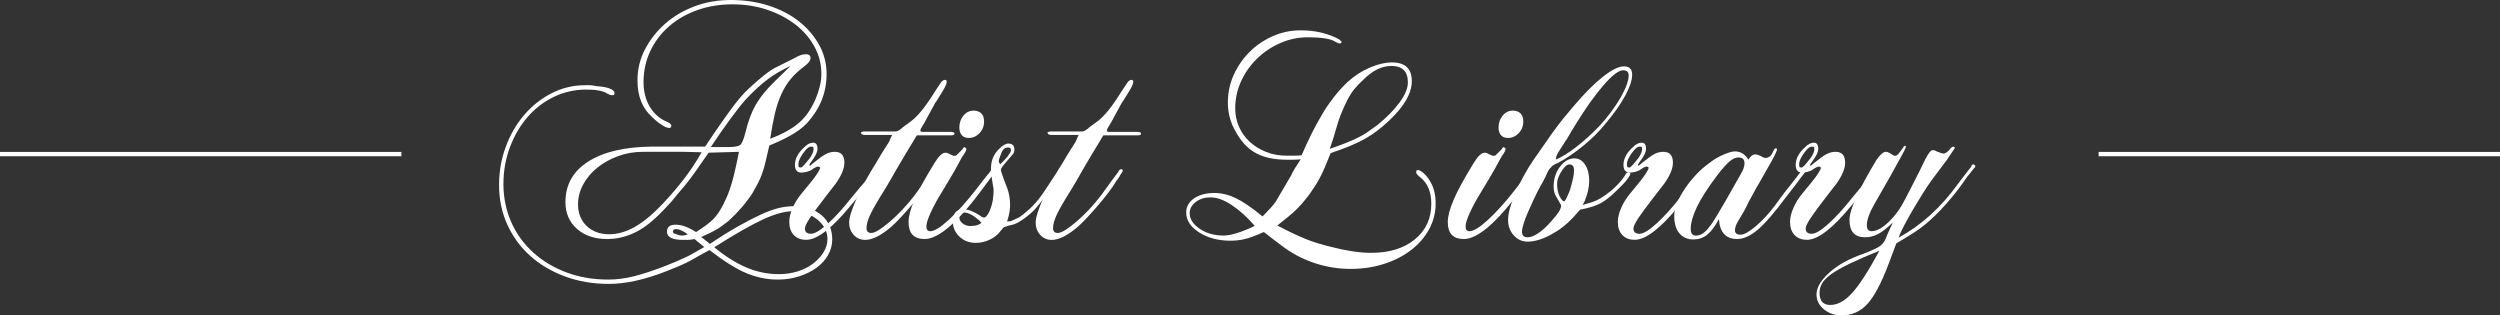
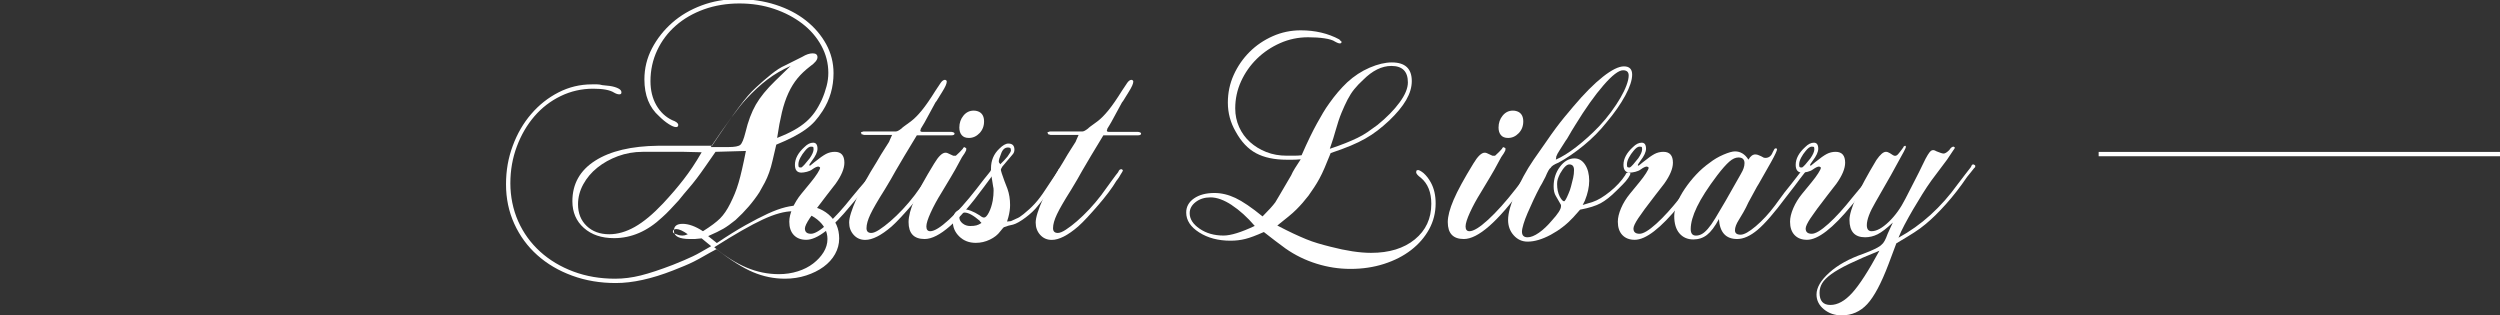
<svg xmlns="http://www.w3.org/2000/svg" id="b" width="576.31" height="72.7" viewBox="0 0 576.31 72.7">
  <rect x="0" y="0" width="576.31" height="72.7" fill="#333333" stroke="none" />
  <defs>
    <style>.d{fill:none;stroke:#fff;stroke-miterlimit:10;}.e{fill:#fff;stroke-width:0px;}</style>
  </defs>
  <g id="c">
-     <path class="e" d="M160.15,55.1c-.67.13-1.2.2-1.6.2h-1.1c-2.47,0-3.7-.63-3.7-1.9,0-1.07.67-1.6,2-1.6,1.4,0,2.97.57,4.7,1.7,1.8-1.13,3.12-2.12,3.95-2.95.83-.83,1.62-1.98,2.35-3.45.4-.8.75-1.57,1.05-2.3.3-.73.58-1.55.85-2.45.27-.9.53-1.93.8-3.1.27-1.16.57-2.58.9-4.25l-7,.2c-.93,1.33-1.73,2.48-2.4,3.45-.67.97-1.32,1.87-1.95,2.7-.63.83-1.28,1.63-1.95,2.4-.67.77-1.4,1.65-2.2,2.65-.67.73-1.32,1.43-1.95,2.1-.63.67-1.25,1.27-1.85,1.8-3.4,3.2-7.1,4.8-11.1,4.8-2.87,0-5.18-.78-6.95-2.35-1.77-1.57-2.65-3.62-2.65-6.15,0-4,1.75-7.12,5.25-9.35,3.5-2.23,8.35-3.38,14.55-3.45h12.4c1.33-2,2.5-3.71,3.5-5.15,1-1.43,1.88-2.67,2.65-3.7.77-1.03,1.47-1.92,2.1-2.65.63-.73,1.28-1.4,1.95-2,1.07-1,2.2-1.98,3.4-2.95,1.2-.97,2.27-1.65,3.2-2.05l4-2c.87-.53,1.67-.8,2.4-.8s1.1.3,1.1.9-.57,1.3-1.7,2.1c-1.13.87-2.1,1.78-2.9,2.75-.8.97-1.5,2.1-2.1,3.4s-1.1,2.78-1.5,4.45c-.4,1.67-.77,3.63-1.1,5.9,1.53-.6,2.83-1.2,3.9-1.8,1.07-.6,1.98-1.23,2.75-1.9.77-.67,1.43-1.4,2-2.2.57-.8,1.12-1.77,1.65-2.9.47-1.07.83-2.12,1.1-3.15.27-1.03.4-2.05.4-3.05,0-2.2-.53-4.28-1.6-6.25-1.07-1.97-2.53-3.66-4.4-5.1-1.87-1.43-4.03-2.57-6.5-3.4-2.47-.83-5.13-1.25-8-1.25s-5.65.45-8.15,1.35c-2.5.9-4.67,2.15-6.5,3.75-1.83,1.6-3.27,3.5-4.3,5.7-1.03,2.2-1.55,4.57-1.55,7.1,0,2.13.45,3.98,1.35,5.55.9,1.57,2.12,2.72,3.65,3.45.93.33,1.4.7,1.4,1.1,0,.34-.17.5-.5.5-.4,0-.97-.23-1.7-.7-.73-.46-1.47-1.07-2.2-1.8-2.27-2-3.4-4.83-3.4-8.5,0-2.53.58-4.91,1.75-7.15,1.17-2.23,2.72-4.2,4.65-5.9,1.93-1.7,4.2-3.03,6.8-4,2.6-.97,5.37-1.45,8.3-1.45,3.13,0,6.05.43,8.75,1.3,2.7.87,5.03,2.08,7,3.64,1.97,1.56,3.52,3.38,4.65,5.44,1.13,2.06,1.7,4.29,1.7,6.69,0,3.19-.83,6.09-2.5,8.68-.6.93-1.2,1.73-1.8,2.4-.6.67-1.32,1.3-2.15,1.9-.83.6-1.8,1.18-2.9,1.75-1.1.57-2.38,1.15-3.85,1.75-.33,1.4-.62,2.61-.85,3.64-.23,1.03-.5,1.96-.8,2.8-.3.83-.63,1.6-1,2.3-.37.7-.78,1.45-1.25,2.25-1.47,2.26-3.3,4.39-5.5,6.39-1.07.87-2,1.53-2.8,2-.8.47-1.97,1.03-3.5,1.7l2,1.6c2.47-1.66,4.67-3.03,6.6-4.11,1.93-1.08,3.65-1.97,5.15-2.66,1.5-.69,2.85-1.18,4.05-1.48,1.2-.3,2.37-.44,3.5-.44,2.67,0,4.82.7,6.45,2.09,1.63,1.39,2.45,3.25,2.45,5.57,0,1.26-.32,2.45-.95,3.58-.63,1.13-1.52,2.1-2.65,2.93-1.13.83-2.47,1.49-4,1.99-1.53.5-3.17.75-4.9.75-2.53,0-4.98-.5-7.35-1.5-2.37-1-5.18-2.77-8.45-5.3-1.13.6-2.1,1.13-2.9,1.6-.8.47-1.57.88-2.3,1.25-.73.37-1.47.7-2.2,1-.73.3-1.6.65-2.6,1.05-4.93,1.93-9.33,2.9-13.2,2.9-3.6,0-6.95-.56-10.05-1.7-3.1-1.13-5.78-2.71-8.05-4.74-2.27-2.03-4.03-4.44-5.3-7.23-1.27-2.79-1.9-5.82-1.9-9.08s.52-6.09,1.55-8.88c1.03-2.79,2.45-5.24,4.25-7.33,1.8-2.1,3.9-3.76,6.3-4.99s4.97-1.85,7.7-1.85h1.2c.4,0,.8.06,1.2.18l1.7.18c.8.12,1.45.31,1.95.56.5.25.75.54.75.88v.1c0,.27-.17.4-.5.4s-.73-.13-1.2-.4c-.93-.6-2.53-.9-4.8-.9-2.67,0-5.17.57-7.5,1.7-2.33,1.13-4.35,2.68-6.05,4.65-1.7,1.97-3.05,4.28-4.05,6.95-1,2.67-1.5,5.5-1.5,8.5s.6,6.05,1.8,8.75,2.89,5.03,5.06,7c2.17,1.97,4.73,3.5,7.67,4.6,2.94,1.1,6.15,1.65,9.62,1.65,1.94,0,3.91-.25,5.91-.75,2-.5,4.48-1.32,7.42-2.45,1-.4,1.85-.75,2.55-1.05s1.37-.6,2-.9c.63-.3,1.27-.63,1.9-1,.63-.37,1.42-.82,2.36-1.35l-2.2-1.8ZM157.65,35h-9.5c-2,0-3.9.34-5.7,1-1.8.67-3.38,1.55-4.75,2.65-1.37,1.1-2.45,2.38-3.25,3.85-.8,1.47-1.2,3-1.2,4.6,0,2.07.67,3.73,2,5,1.33,1.27,3.07,1.9,5.2,1.9,1.93,0,3.9-.57,5.9-1.7,2-1.13,4.17-2.93,6.5-5.4.93-1,1.78-1.95,2.55-2.85.77-.9,1.5-1.8,2.2-2.7.7-.9,1.38-1.85,2.05-2.85.67-1,1.37-2.13,2.1-3.4l-4.1-.1ZM155.85,52.8c-.47.07-.7.2-.7.4-.13.4.13.67.8.8.4.2.87.3,1.4.3.13,0,.28-.02.45-.05.17-.03.42-.12.75-.25-1.13-.8-2.03-1.2-2.7-1.2ZM167.45,33.9h.5c1.4,0,2.3-.17,2.7-.5.4-.33.8-1.3,1.2-2.9.6-2.53,1.4-4.66,2.4-6.4,1-1.73,2.47-3.53,4.4-5.4l3.6-3.5c-1.93.87-3.7,1.9-5.3,3.1-1.6,1.2-3.27,2.73-5,4.6-.87.93-2.03,2.4-3.5,4.4-1.47,2-3,4.2-4.6,6.6h3.6ZM172.15,61.7c2.4,1,4.87,1.5,7.4,1.5,1.53,0,2.98-.22,4.35-.65,1.37-.43,2.55-1.03,3.55-1.8,1-.77,1.8-1.63,2.4-2.6.6-.97.9-1.98.9-3.05,0-1.73-.78-3.23-2.35-4.5-1.57-1.27-3.45-1.9-5.65-1.9-1.87,0-4.17.63-6.9,1.9-2.73,1.27-6.47,3.4-11.2,6.4,2.6,2.13,5.1,3.7,7.5,4.7Z" />
+     <path class="e" d="M160.15,55.1h-1.1c-2.47,0-3.7-.63-3.7-1.9,0-1.07.67-1.6,2-1.6,1.4,0,2.97.57,4.7,1.7,1.8-1.13,3.12-2.12,3.95-2.95.83-.83,1.62-1.98,2.35-3.45.4-.8.75-1.57,1.05-2.3.3-.73.58-1.55.85-2.45.27-.9.53-1.93.8-3.1.27-1.16.57-2.58.9-4.25l-7,.2c-.93,1.33-1.73,2.48-2.4,3.45-.67.97-1.32,1.87-1.95,2.7-.63.83-1.28,1.63-1.95,2.4-.67.77-1.4,1.65-2.2,2.65-.67.73-1.32,1.43-1.95,2.1-.63.67-1.25,1.27-1.85,1.8-3.4,3.2-7.1,4.8-11.1,4.8-2.87,0-5.18-.78-6.95-2.35-1.77-1.57-2.65-3.62-2.65-6.15,0-4,1.75-7.12,5.25-9.35,3.5-2.23,8.35-3.38,14.55-3.45h12.4c1.33-2,2.5-3.71,3.5-5.15,1-1.43,1.88-2.67,2.65-3.7.77-1.03,1.47-1.92,2.1-2.65.63-.73,1.28-1.4,1.95-2,1.07-1,2.2-1.98,3.4-2.95,1.2-.97,2.27-1.65,3.2-2.05l4-2c.87-.53,1.67-.8,2.4-.8s1.1.3,1.1.9-.57,1.3-1.7,2.1c-1.13.87-2.1,1.78-2.9,2.75-.8.97-1.5,2.1-2.1,3.4s-1.1,2.78-1.5,4.45c-.4,1.67-.77,3.63-1.1,5.9,1.53-.6,2.83-1.2,3.9-1.8,1.07-.6,1.98-1.23,2.75-1.9.77-.67,1.43-1.4,2-2.2.57-.8,1.12-1.77,1.65-2.9.47-1.07.83-2.12,1.1-3.15.27-1.03.4-2.05.4-3.05,0-2.2-.53-4.28-1.6-6.25-1.07-1.97-2.53-3.66-4.4-5.1-1.87-1.43-4.03-2.57-6.5-3.4-2.47-.83-5.13-1.25-8-1.25s-5.65.45-8.15,1.35c-2.5.9-4.67,2.15-6.5,3.75-1.83,1.6-3.27,3.5-4.3,5.7-1.03,2.2-1.55,4.57-1.55,7.1,0,2.13.45,3.98,1.35,5.55.9,1.57,2.12,2.72,3.65,3.45.93.33,1.4.7,1.4,1.1,0,.34-.17.5-.5.5-.4,0-.97-.23-1.7-.7-.73-.46-1.47-1.07-2.2-1.8-2.27-2-3.4-4.83-3.4-8.5,0-2.53.58-4.91,1.75-7.15,1.17-2.23,2.72-4.2,4.65-5.9,1.93-1.7,4.2-3.03,6.8-4,2.6-.97,5.37-1.45,8.3-1.45,3.13,0,6.05.43,8.75,1.3,2.7.87,5.03,2.08,7,3.64,1.97,1.56,3.52,3.38,4.65,5.44,1.13,2.06,1.7,4.29,1.7,6.69,0,3.19-.83,6.09-2.5,8.68-.6.93-1.2,1.73-1.8,2.4-.6.67-1.32,1.3-2.15,1.9-.83.6-1.8,1.18-2.9,1.75-1.1.57-2.38,1.15-3.85,1.75-.33,1.4-.62,2.61-.85,3.64-.23,1.03-.5,1.96-.8,2.8-.3.83-.63,1.6-1,2.3-.37.7-.78,1.45-1.25,2.25-1.47,2.26-3.3,4.39-5.5,6.39-1.07.87-2,1.53-2.8,2-.8.47-1.97,1.03-3.5,1.7l2,1.6c2.47-1.66,4.67-3.03,6.6-4.11,1.93-1.08,3.65-1.97,5.15-2.66,1.5-.69,2.85-1.18,4.05-1.48,1.2-.3,2.37-.44,3.5-.44,2.67,0,4.82.7,6.45,2.09,1.63,1.39,2.45,3.25,2.45,5.57,0,1.26-.32,2.45-.95,3.58-.63,1.13-1.52,2.1-2.65,2.93-1.13.83-2.47,1.49-4,1.99-1.53.5-3.17.75-4.9.75-2.53,0-4.98-.5-7.35-1.5-2.37-1-5.18-2.77-8.45-5.3-1.13.6-2.1,1.13-2.9,1.6-.8.47-1.57.88-2.3,1.25-.73.37-1.47.7-2.2,1-.73.3-1.6.65-2.6,1.05-4.93,1.93-9.33,2.9-13.2,2.9-3.6,0-6.95-.56-10.05-1.7-3.1-1.13-5.78-2.71-8.05-4.74-2.27-2.03-4.03-4.44-5.3-7.23-1.27-2.79-1.9-5.82-1.9-9.08s.52-6.09,1.55-8.88c1.03-2.79,2.45-5.24,4.25-7.33,1.8-2.1,3.9-3.76,6.3-4.99s4.97-1.85,7.7-1.85h1.2c.4,0,.8.06,1.2.18l1.7.18c.8.12,1.45.31,1.95.56.5.25.75.54.75.88v.1c0,.27-.17.4-.5.4s-.73-.13-1.2-.4c-.93-.6-2.53-.9-4.8-.9-2.67,0-5.17.57-7.5,1.7-2.33,1.13-4.35,2.68-6.05,4.65-1.7,1.97-3.05,4.28-4.05,6.95-1,2.67-1.5,5.5-1.5,8.5s.6,6.05,1.8,8.75,2.89,5.03,5.06,7c2.17,1.97,4.73,3.5,7.67,4.6,2.94,1.1,6.15,1.65,9.62,1.65,1.94,0,3.91-.25,5.91-.75,2-.5,4.48-1.32,7.42-2.45,1-.4,1.85-.75,2.55-1.05s1.37-.6,2-.9c.63-.3,1.27-.63,1.9-1,.63-.37,1.42-.82,2.36-1.35l-2.2-1.8ZM157.65,35h-9.5c-2,0-3.9.34-5.7,1-1.8.67-3.38,1.55-4.75,2.65-1.37,1.1-2.45,2.38-3.25,3.85-.8,1.47-1.2,3-1.2,4.6,0,2.07.67,3.73,2,5,1.33,1.27,3.07,1.9,5.2,1.9,1.93,0,3.9-.57,5.9-1.7,2-1.13,4.17-2.93,6.5-5.4.93-1,1.78-1.95,2.55-2.85.77-.9,1.5-1.8,2.2-2.7.7-.9,1.38-1.85,2.05-2.85.67-1,1.37-2.13,2.1-3.4l-4.1-.1ZM155.85,52.8c-.47.07-.7.2-.7.4-.13.4.13.67.8.8.4.2.87.3,1.4.3.13,0,.28-.02.45-.05.17-.03.42-.12.75-.25-1.13-.8-2.03-1.2-2.7-1.2ZM167.45,33.9h.5c1.4,0,2.3-.17,2.7-.5.4-.33.8-1.3,1.2-2.9.6-2.53,1.4-4.66,2.4-6.4,1-1.73,2.47-3.53,4.4-5.4l3.6-3.5c-1.93.87-3.7,1.9-5.3,3.1-1.6,1.2-3.27,2.73-5,4.6-.87.93-2.03,2.4-3.5,4.4-1.47,2-3,4.2-4.6,6.6h3.6ZM172.15,61.7c2.4,1,4.87,1.5,7.4,1.5,1.53,0,2.98-.22,4.35-.65,1.37-.43,2.55-1.03,3.55-1.8,1-.77,1.8-1.63,2.4-2.6.6-.97.9-1.98.9-3.05,0-1.73-.78-3.23-2.35-4.5-1.57-1.27-3.45-1.9-5.65-1.9-1.87,0-4.17.63-6.9,1.9-2.73,1.27-6.47,3.4-11.2,6.4,2.6,2.13,5.1,3.7,7.5,4.7Z" />
    <path class="e" d="M187.85,37.3c1.07-.87,1.92-1.46,2.55-1.8.63-.33,1.32-.5,2.05-.5,1.47,0,2.2.84,2.2,2.51,0,1.34-.67,2.95-2,4.82l-2.1,2.71c-1.87,2.41-3.17,4.17-3.9,5.28-.73,1.11-1.1,1.89-1.1,2.36,0,.8.47,1.21,1.4,1.21.87,0,2.15-.77,3.85-2.3,1.7-1.53,3.55-3.57,5.55-6.1,1.2-1.47,2.3-2.77,3.3-3.9.33-.47.63-.85.9-1.15.27-.3.47-.58.6-.85.13-.33.37-.5.7-.5.27.13.4.23.4.3,0,.33-.13.63-.4.89-.13.2-.35.46-.65.8-.3.33-.65.76-1.05,1.29-.2.27-.45.6-.75.99-.3.4-.68.89-1.15,1.49l-2.1,2.48c-4.33,5.3-7.77,7.95-10.3,7.95-1.2,0-2.15-.36-2.85-1.09-.7-.73-1.05-1.76-1.05-3.08,0-.93.25-1.97.75-3.13s1.18-2.27,2.05-3.33l2.2-2.68c.6-.73,1.1-1.41,1.5-2.04.4-.63.6-1.04.6-1.24,0-.13-.13-.23-.4-.3-.33,0-.8.22-1.4.65-.33.25-.75.44-1.25.56s-.92.19-1.25.19c-1,0-1.5-.6-1.5-1.8,0-1.4.73-2.77,2.2-4.1.67-.67,1.33-1,2-1s1,.47,1,1.4c0,.73-.43,1.67-1.3,2.8-.4.53-.6.87-.6,1,.07.07.13.1.2.1l1.1-.9ZM186.65,36.5c.6-.87.9-1.57.9-2.1,0-.33-.05-.52-.15-.55-.1-.03-.25-.05-.45-.05-.4,0-.87.33-1.4,1-.4.47-.75.98-1.05,1.55-.3.57-.45,1.08-.45,1.55,0,.33.03.53.1.6.07.07.17.1.3.1h.3c.33-.2.97-.9,1.9-2.1Z" />
    <path class="e" d="M199.15,31.1c-.33-.13-.5-.17-.5-.1l-.2-.5.6-.2h7.5c.27,0,.7-.23,1.3-.7,0-.07.7-.6,2.1-1.6.8-.6,1.65-1.45,2.55-2.55s1.95-2.62,3.15-4.55l1.2-1.8c.33-.47.67-.7,1-.7.27.07.4.2.4.4,0,.47-.33,1.23-1,2.3-.47.73-.82,1.3-1.05,1.7-.23.4-.42.67-.55.8l-2.5,4.6-.9,1.5c0,.13-.02.22-.05.25-.03.03-.05.08-.05.15,0,.2.17.3.5.3h6.7c.47.07.7.2.7.4,0,.27-.27.4-.8.4h-7.9l-2.9,4.8-2,3.4c-.33.6-.7,1.25-1.1,1.95-.4.7-.87,1.48-1.4,2.35-1.6,2.53-2.7,4.43-3.3,5.7-.6,1.27-.9,2.33-.9,3.2,0,.73.37,1.1,1.1,1.1.47,0,1.08-.25,1.85-.75.77-.5,1.62-1.15,2.55-1.95.93-.8,1.88-1.72,2.85-2.75.97-1.03,1.88-2.12,2.75-3.25l2.1-2.9c.53-.73.95-1.3,1.25-1.7.3-.4.48-.63.55-.7.13-.33.27-.53.4-.6.13-.07.27-.1.4-.1l.3.2c0,.2-.17.53-.5,1-.07.13-.18.33-.35.6-.17.27-.38.57-.65.9-.47.8-1.07,1.68-1.8,2.65-.73.97-1.52,1.93-2.35,2.9-.83.97-1.65,1.88-2.45,2.75-.8.87-1.53,1.6-2.2,2.2-2.4,2.07-4.43,3.1-6.1,3.1-1.07,0-1.95-.38-2.65-1.15-.7-.77-1.05-1.72-1.05-2.85s.57-2.96,1.7-5.5c1.13-2.53,2.67-5.33,4.6-8.4.73-1.27,1.35-2.28,1.85-3.05.5-.77.85-1.32,1.05-1.65.07-.13.15-.33.25-.6.1-.27.25-.6.45-1h-6.5Z" />
    <path class="e" d="M221.95,34.3c.07-.2.13-.3.2-.3s.13-.03.2-.1c.13.13.23.2.3.2s.1.07.1.2c0,.2-.02.33-.05.4-.03.07-.08.17-.15.3-.13.27-.3.53-.5.8-.2.27-.4.6-.6,1-.47.87-.88,1.63-1.25,2.3-.37.67-.72,1.27-1.05,1.8l-2.1,3.5c-1,1.6-1.83,3.13-2.5,4.6-.67,1.47-1,2.53-1,3.2,0,.73.3,1.1.9,1.1.93,0,2.37-.88,4.3-2.65,1.93-1.77,4.07-4.15,6.4-7.15.4-.53.73-.97,1-1.3.27-.33.5-.63.7-.9.4-.53.75-.96,1.05-1.3.3-.33.52-.66.65-1,.13-.4.28-.62.45-.65.17-.03.32-.08.45-.15.13.13.23.22.3.25.07.03.1.12.1.25,0,.2-.02.33-.05.4-.03.07-.08.17-.15.3l-1.2,1.5-1.7,2.3c-5.8,7.93-10.33,11.9-13.6,11.9-2.47,0-3.7-1.3-3.7-3.9,0-1.33.45-3.05,1.35-5.15.9-2.1,2.42-4.88,4.55-8.35,1-1.67,1.87-2.5,2.6-2.5.2,0,.37.03.5.1l1.3.6h.6c.67-.6,1.2-1.13,1.6-1.6ZM226.85,28c0,1.07-.35,1.97-1.05,2.7-.7.73-1.52,1.1-2.45,1.1-.73,0-1.28-.21-1.65-.65-.37-.43-.55-1.02-.55-1.75,0-1.07.32-1.98.95-2.75.63-.77,1.42-1.15,2.35-1.15.47,0,.9.1,1.3.3.73.4,1.1,1.13,1.1,2.2Z" />
    <path class="e" d="M231.05,38.42c-.13.27-.22.42-.25.45-.03.03-.05.09-.05.15-.07.07,0,.4.2,1l.6,1.71.7,1.81c.4,1.14.6,2.38.6,3.72,0,.87-.13,1.81-.4,2.81l-.3,1,.9-.1,1.3-.6c.2-.07.43-.18.7-.35.27-.17.57-.39.9-.66.93-.74,1.8-1.54,2.6-2.41.8-.87,1.63-1.97,2.5-3.32l1.4-2.11c.93-1.41,1.43-2.14,1.5-2.21.07-.34.23-.5.5-.5.27.07.4.17.4.3,0,.2-.07.45-.2.75-.13.3-.47.82-1,1.56-.6.94-1.12,1.69-1.55,2.26-.43.57-.8,1.07-1.1,1.51-.3.44-.58.82-.85,1.16-.27.33-.57.7-.9,1.1-.73.94-1.68,1.84-2.85,2.71-1.17.87-2.12,1.41-2.85,1.61-.73.13-1.43.34-2.1.6-.07,0-.37.34-.9,1-.53.74-1.32,1.36-2.35,1.86-1.03.5-2.12.75-3.25.75-1.53,0-2.8-.48-3.8-1.46-1-.97-1.5-2.12-1.5-3.47,0-1.88.83-2.81,2.5-2.81,1,0,2.23.47,3.7,1.41.4.34.73.5,1,.5.33,0,.7-.38,1.1-1.15.4-.77.7-1.69.9-2.76.07-.4.12-.8.15-1.2.03-.4.05-.77.05-1.11,0-.4-.03-.7-.1-.9l-.4-2.51c-.07-.33-.1-.64-.1-.91v-.8c0-1.81.63-3.31,1.9-4.52.8-.8,1.5-1.2,2.1-1.2.93,0,1.4.47,1.4,1.41,0,.47-.17.87-.5,1.2l-1.2,1.41-1.1,1.31ZM225.95,51.1l-.1-.2c-1.47-1.27-2.63-1.9-3.5-1.9-.8,0-1.2.37-1.2,1.1,0,.53.25,1,.75,1.4.5.4,1.08.6,1.75.6.6,0,1.08-.05,1.45-.15.37-.1.75-.28,1.15-.55-.13-.2-.23-.3-.3-.3ZM231.45,37l.8-.9c.53-.73.8-1.2.8-1.4,0-.33-.07-.53-.2-.6-.13-.07-.3-.1-.5-.1-.73,0-1.27.5-1.6,1.5-.33.8-.5,1.37-.5,1.7,0,.2.1.4.3.6v.1l.9-.9Z" />
    <path class="e" d="M242.15,31.1c-.33-.13-.5-.17-.5-.1l-.2-.5.6-.2h7.5c.27,0,.7-.23,1.3-.7,0-.07.7-.6,2.1-1.6.8-.6,1.65-1.45,2.55-2.55s1.95-2.62,3.15-4.55l1.2-1.8c.33-.47.67-.7,1-.7.27.07.4.2.4.4,0,.47-.33,1.23-1,2.3-.47.73-.82,1.3-1.05,1.7-.23.4-.42.67-.55.8l-2.5,4.6-.9,1.5c0,.13-.02.22-.05.25-.03.03-.05.08-.05.15,0,.2.17.3.5.3h6.7c.47.07.7.2.7.4,0,.27-.27.4-.8.4h-7.9l-2.9,4.8-2,3.4c-.33.6-.7,1.25-1.1,1.95-.4.7-.87,1.48-1.4,2.35-1.6,2.53-2.7,4.43-3.3,5.7-.6,1.27-.9,2.33-.9,3.2,0,.73.37,1.1,1.1,1.1.47,0,1.08-.25,1.85-.75.77-.5,1.62-1.15,2.55-1.95.93-.8,1.88-1.72,2.85-2.75.97-1.03,1.88-2.12,2.75-3.25l2.1-2.9c.53-.73.95-1.3,1.25-1.7.3-.4.48-.63.55-.7.13-.33.27-.53.4-.6.13-.07.27-.1.4-.1l.3.2c0,.2-.17.53-.5,1-.07.13-.18.33-.35.6-.17.27-.38.57-.65.9-.47.8-1.07,1.68-1.8,2.65-.73.97-1.52,1.93-2.35,2.9-.83.97-1.65,1.88-2.45,2.75-.8.87-1.53,1.6-2.2,2.2-2.4,2.07-4.43,3.1-6.1,3.1-1.07,0-1.95-.38-2.65-1.15-.7-.77-1.05-1.72-1.05-2.85s.57-2.96,1.7-5.5c1.13-2.53,2.67-5.33,4.6-8.4.73-1.27,1.35-2.28,1.85-3.05.5-.77.85-1.32,1.05-1.65.07-.13.15-.33.25-.6.1-.27.25-.6.45-1h-6.5Z" />
    <path class="e" d="M293.95,46.7c.13-.2.5-.82,1.1-1.85.6-1.03,1.47-2.51,2.6-4.44.2-.47.48-1,.85-1.6.37-.6.82-1.3,1.35-2.09-.73.07-1.37.1-1.9.1h-1.3c-2.87,0-5.23-.5-7.1-1.5-1.87-1-3.43-2.66-4.7-4.99-1.2-2.06-1.8-4.29-1.8-6.68,0-2.26.45-4.39,1.35-6.38.9-1.99,2.12-3.76,3.65-5.29,1.53-1.53,3.32-2.74,5.35-3.64,2.03-.9,4.18-1.35,6.45-1.35,3.33,0,6.3.7,8.9,2.1.13.2.25.32.35.35.1.03.15.12.15.25,0,.2-.1.3-.3.3-.2.07-.6-.07-1.2-.4-.47-.33-1.27-.58-2.4-.75-1.13-.17-2.4-.25-3.8-.25-2.27,0-4.42.45-6.45,1.35-2.03.9-3.82,2.1-5.35,3.6-1.53,1.5-2.75,3.23-3.65,5.2-.9,1.97-1.35,4.05-1.35,6.25,0,1.53.3,2.97.9,4.3.6,1.33,1.43,2.48,2.5,3.45,1.07.97,2.32,1.73,3.75,2.3,1.43.57,3.02.85,4.75.85h1.7c.6,0,1.17-.03,1.7-.1.73-1.67,1.38-3.08,1.95-4.25.57-1.17,1.1-2.2,1.6-3.1s.97-1.72,1.4-2.45c.43-.73.92-1.47,1.45-2.2,1.27-1.8,2.63-3.4,4.1-4.8,1.6-1.47,3.33-2.6,5.2-3.4,1.87-.8,3.57-1.2,5.1-1.2,3.07,0,4.6,1.43,4.6,4.3s-1.73,5.77-5.2,9.1c-.93.87-1.83,1.63-2.7,2.3-.87.67-1.8,1.28-2.8,1.85-1,.57-2.13,1.12-3.4,1.65-1.27.53-2.8,1.1-4.6,1.7-.53,1.33-1,2.47-1.4,3.4-.4.93-.8,1.77-1.2,2.5-.4.73-.8,1.4-1.2,2-.4.6-.83,1.23-1.3,1.9-.47.6-.92,1.15-1.35,1.65-.43.5-.92,1.02-1.45,1.55-.53.54-1.15,1.08-1.85,1.65-.7.57-1.55,1.25-2.55,2.05,1.4.73,2.63,1.35,3.7,1.85s2.05.93,2.95,1.3c.9.37,1.8.68,2.7.95.9.27,1.88.53,2.95.8,3.6.93,6.7,1.4,9.3,1.4,4.2,0,7.57-1.03,10.1-3.1,2.53-2.07,3.8-4.8,3.8-8.2,0-2.66-.8-4.66-2.4-6-.73-.53-1.1-.97-1.1-1.3l.1-.4c.07,0,.17-.03.3-.1.27,0,.7.23,1.3.7.67.6,1.23,1.33,1.7,2.2.73,1.33,1.1,2.93,1.1,4.8,0,2.13-.5,4.12-1.5,5.95-1,1.83-2.38,3.43-4.15,4.8-1.77,1.37-3.85,2.43-6.25,3.2-2.4.77-4.97,1.15-7.7,1.15s-5.28-.4-7.85-1.2c-2.57-.8-4.95-1.96-7.15-3.5-.73-.53-1.52-1.12-2.35-1.75-.83-.63-1.72-1.32-2.65-2.05-1.8.8-3.23,1.34-4.3,1.6-1.07.27-2.2.4-3.4.4-2.8,0-5.2-.63-7.2-1.9-2-1.27-3-2.8-3-4.6,0-1.33.6-2.41,1.8-3.25,1.2-.83,2.77-1.25,4.7-1.25,1.6,0,3.22.38,4.85,1.15,1.63.77,3.72,2.18,6.25,4.25,1.4-1.4,2.37-2.47,2.9-3.2ZM283.95,47.27c-1.8-1.18-3.43-1.77-4.9-1.77-1.33,0-2.47.35-3.4,1.06-.93.71-1.4,1.57-1.4,2.58,0,1.35.77,2.55,2.3,3.59,1.53,1.05,3.37,1.57,5.5,1.57,1.67,0,4.07-.74,7.2-2.22-1.73-2.02-3.5-3.62-5.3-4.8ZM310.15,33c1-.4,1.92-.8,2.75-1.2.83-.4,1.62-.85,2.35-1.35.73-.5,1.5-1.05,2.3-1.65,2.13-1.73,3.83-3.46,5.1-5.2,1.27-1.73,1.9-3.27,1.9-4.6,0-2.53-1.27-3.8-3.8-3.8-2.2,0-4.37,1.07-6.5,3.2-.8.73-1.48,1.45-2.05,2.15-.57.7-1.08,1.5-1.55,2.4-.47.9-.93,1.92-1.4,3.05-.47,1.13-.93,2.53-1.4,4.2-.13.47-.3,1.03-.5,1.7-.2.67-.47,1.47-.8,2.4,1.4-.46,2.6-.9,3.6-1.3Z" />
    <path class="e" d="M346.25,34.3c.07-.2.13-.3.2-.3s.13-.03.2-.1c.13.13.23.2.3.2s.1.07.1.2c0,.2-.02.33-.05.4-.03.07-.08.17-.15.3-.13.27-.3.53-.5.8-.2.27-.4.6-.6,1-.47.87-.88,1.63-1.25,2.3-.37.67-.72,1.27-1.05,1.8l-2.1,3.5c-1,1.6-1.83,3.13-2.5,4.6-.67,1.47-1,2.53-1,3.2,0,.73.3,1.1.9,1.1.93,0,2.37-.88,4.3-2.65,1.93-1.77,4.07-4.15,6.4-7.15.4-.53.73-.97,1-1.3.27-.33.5-.63.7-.9.4-.53.75-.96,1.05-1.3.3-.33.52-.66.65-1,.13-.4.28-.62.45-.65.17-.03.32-.08.45-.15.13.13.23.22.3.25.07.03.1.12.1.25,0,.2-.02.33-.05.4-.03.07-.08.17-.15.3l-1.2,1.5-1.7,2.3c-5.8,7.93-10.33,11.9-13.6,11.9-2.47,0-3.7-1.3-3.7-3.9,0-1.33.45-3.05,1.35-5.15.9-2.1,2.42-4.88,4.55-8.35,1-1.67,1.87-2.5,2.6-2.5.2,0,.37.03.5.1l1.3.6h.6c.67-.6,1.2-1.13,1.6-1.6ZM351.15,28c0,1.07-.35,1.97-1.05,2.7-.7.73-1.52,1.1-2.45,1.1-.73,0-1.28-.21-1.65-.65-.37-.43-.55-1.02-.55-1.75,0-1.07.32-1.98.95-2.75.63-.77,1.42-1.15,2.35-1.15.47,0,.9.1,1.3.3.73.4,1.1,1.13,1.1,2.2Z" />
    <path class="e" d="M362.75,50.03c-1.53,1.66-3.28,3.02-5.25,4.08-1.97,1.06-3.75,1.59-5.35,1.59-1.27,0-2.33-.48-3.2-1.45-.87-.97-1.3-2.15-1.3-3.55,0-.8.15-1.73.45-2.8.3-1.07.72-2.22,1.25-3.45.53-1.23,1.15-2.5,1.85-3.8.7-1.3,1.48-2.58,2.35-3.85,1.13-1.6,2.1-2.98,2.9-4.15.8-1.17,1.53-2.2,2.2-3.1.67-.9,1.32-1.73,1.95-2.5.63-.77,1.32-1.58,2.05-2.45,2.53-3,4.82-5.3,6.85-6.9,2.03-1.6,3.65-2.4,4.85-2.4,1.27,0,1.9.63,1.9,1.9s-.53,2.88-1.6,4.85c-1.07,1.97-2.5,4.02-4.3,6.15-1.53,1.93-3.3,3.72-5.3,5.35-2,1.63-3.93,2.95-5.8,3.95-1,.4-1.6.8-1.8,1.2-.27.13-.67.83-1.2,2.1-.13.2-.28.48-.45.85-.17.37-.42.82-.75,1.35-.53,1-1.05,2.03-1.55,3.1s-.95,2.07-1.35,3c-.4.93-.72,1.78-.95,2.55-.23.77-.35,1.35-.35,1.75,0,.87.43,1.3,1.3,1.3.73,0,1.6-.35,2.6-1.04,1-.7,2-1.64,3-2.83,1.4-1.53,2.1-2.62,2.1-3.28v-.3l-1.2-2.09c-.33-.53-.5-1.26-.5-2.19,0-1.72.48-3.23,1.45-4.52.97-1.29,2.08-1.94,3.35-1.94,1,0,1.82.48,2.45,1.44.63.96.95,2.21.95,3.73,0,1.39-.33,2.92-1,4.58l-.5.99,2.3-.7c1.2-.4,2.53-1.2,4-2.39,1.47-1.19,2.63-2.45,3.5-3.78.13-.33.27-.51.4-.55.13-.03.27-.08.4-.15.27.13.4.23.4.3,0,.2-.17.55-.5,1.04-.33.5-.77,1.01-1.3,1.54l-1.4,1.39c-1.33,1.33-2.55,2.29-3.65,2.89-1.1.6-2.68,1.1-4.75,1.49l-1.5,1.69ZM363.4,33.85c1.77-1.37,3.52-2.95,5.25-4.75,1-1.07,1.92-2.17,2.75-3.3.83-1.13,1.55-2.21,2.15-3.25.6-1.03,1.07-2,1.4-2.9.33-.9.5-1.65.5-2.25,0-.8-.43-1.2-1.3-1.2-1,0-2.5,1.15-4.5,3.45s-4.17,5.35-6.5,9.15c-.67,1.07-1.17,1.9-1.5,2.5-.33.6-.57.97-.7,1.1-.54.87-1,1.6-1.4,2.2-.4.6-.67,1.1-.8,1.5,0,.2-.03.43-.1.7,1.4-.6,2.98-1.58,4.75-2.95ZM362.65,41c.07-.33.12-.63.15-.9.03-.27.05-.57.05-.9,0-.87-.37-1.3-1.1-1.3-.6,0-1.3.7-2.1,2.1-.27.53-.45.97-.55,1.3-.1.33-.15.7-.15,1.1,0,1.13.2,2.1.6,2.9.4.73.73,1.1,1,1.1.2,0,.53-.57,1-1.7.27-.6.47-1.17.6-1.7l.5-2Z" />
    <path class="e" d="M378.85,37.3c1.07-.87,1.92-1.46,2.55-1.8.63-.33,1.32-.5,2.05-.5,1.47,0,2.2.84,2.2,2.51,0,1.34-.67,2.95-2,4.82l-2.1,2.71c-1.87,2.41-3.17,4.17-3.9,5.28-.73,1.11-1.1,1.89-1.1,2.36,0,.8.46,1.21,1.4,1.21.87,0,2.15-.77,3.85-2.3,1.7-1.53,3.55-3.57,5.55-6.1,1.2-1.47,2.3-2.77,3.3-3.9.33-.47.63-.85.9-1.15.27-.3.46-.58.6-.85.13-.33.37-.5.7-.5.27.13.4.23.4.3,0,.33-.13.63-.4.89-.13.2-.35.46-.65.8-.3.33-.65.76-1.05,1.29-.2.27-.45.6-.75.99-.3.4-.68.89-1.15,1.49l-2.1,2.48c-4.33,5.3-7.77,7.95-10.3,7.95-1.2,0-2.15-.36-2.85-1.09-.7-.73-1.05-1.76-1.05-3.08,0-.93.25-1.97.75-3.13s1.18-2.27,2.05-3.33l2.2-2.68c.6-.73,1.1-1.41,1.5-2.04.4-.63.6-1.04.6-1.24,0-.13-.13-.23-.4-.3-.33,0-.8.22-1.4.65-.33.25-.75.44-1.25.56s-.92.19-1.25.19c-1,0-1.5-.6-1.5-1.8,0-1.4.73-2.77,2.2-4.1.67-.67,1.33-1,2-1s1,.47,1,1.4c0,.73-.43,1.67-1.3,2.8-.4.53-.6.87-.6,1,.07.07.13.1.2.1l1.1-.9ZM377.65,36.5c.6-.87.9-1.57.9-2.1,0-.33-.05-.52-.15-.55-.1-.03-.25-.05-.45-.05-.4,0-.87.33-1.4,1-.4.47-.75.98-1.05,1.55-.3.57-.45,1.08-.45,1.55,0,.33.03.53.1.6.07.07.17.1.3.1h.3c.33-.2.97-.9,1.9-2.1Z" />
    <path class="e" d="M404.65,35.6c.33,0,.77.13,1.3.4.33.2.55.32.65.35.1.03.22.05.35.05.8,0,1.37-.43,1.7-1.3.2-.4.33-.65.4-.75.07-.1.17-.15.3-.15.2,0,.3.07.3.2,0,.33-.47,1.34-1.4,3.01l-2.8,4.93c-.27.4-.58.96-.95,1.66-.37.7-.85,1.59-1.45,2.66-.4.87-.78,1.63-1.15,2.26-.37.64-.72,1.22-1.05,1.76-.6.94-.9,1.74-.9,2.41s.43,1.01,1.3,1.01c.8,0,1.96-.65,3.5-1.95,1.53-1.3,3-2.88,4.4-4.75l2.2-3,1.6-2,1.4-1.8,1-1.3c.07-.27.13-.4.2-.4s.17-.03.3-.1c.27.07.4.17.4.3,0,.27-.09.52-.25.75-.17.23-.52.68-1.05,1.35-.33.47-.77,1.05-1.3,1.75-.53.7-1.17,1.52-1.9,2.45-2.73,3.67-4.93,6.2-6.6,7.6-1.67,1.4-3.23,2.1-4.7,2.1-2.6,0-4-1.53-4.2-4.6-.93,1.73-1.85,2.95-2.75,3.65-.9.7-1.95,1.05-3.15,1.05-1.33,0-2.4-.47-3.2-1.4-.8-.93-1.2-2.27-1.2-4,0-.87.22-1.85.65-2.95.43-1.1,1.03-2.22,1.8-3.35.77-1.13,1.63-2.22,2.6-3.25.96-1.03,2.02-1.95,3.15-2.75.93-.73,1.98-1.35,3.15-1.85,1.17-.5,2.05-.75,2.65-.75,1.27,0,2.3.63,3.1,1.9.47-.8,1-1.2,1.6-1.2ZM401.35,40.02c.53-.87.8-1.67.8-2.41,0-.87-.47-1.31-1.4-1.31-.67,0-1.37.32-2.1.96-.73.64-1.67,1.69-2.8,3.17-2.13,2.82-3.68,5.23-4.65,7.24-.97,2.01-1.45,3.72-1.45,5.13,0,1.01.4,1.51,1.2,1.51.47,0,.92-.12,1.35-.35.43-.23.9-.64,1.4-1.21.5-.57,1.07-1.37,1.7-2.41.63-1.04,1.42-2.36,2.35-3.97l3.6-6.34Z" />
    <path class="e" d="M418.55,37.3c1.07-.87,1.91-1.46,2.55-1.8.63-.33,1.32-.5,2.05-.5,1.47,0,2.2.84,2.2,2.51,0,1.34-.67,2.95-2,4.82l-2.1,2.71c-1.87,2.41-3.17,4.17-3.9,5.28-.73,1.11-1.1,1.89-1.1,2.36,0,.8.46,1.21,1.4,1.21.87,0,2.15-.77,3.85-2.3,1.7-1.53,3.55-3.57,5.55-6.1,1.2-1.47,2.3-2.77,3.3-3.9.33-.47.63-.85.9-1.15.27-.3.46-.58.6-.85.13-.33.37-.5.7-.5.27.13.4.23.4.3,0,.33-.13.63-.4.89-.13.2-.35.46-.65.8-.3.33-.65.76-1.05,1.29-.2.27-.45.6-.75.99-.3.4-.68.89-1.15,1.49l-2.1,2.48c-4.33,5.3-7.77,7.95-10.3,7.95-1.2,0-2.15-.36-2.85-1.09-.7-.73-1.05-1.76-1.05-3.08,0-.93.25-1.97.75-3.13s1.18-2.27,2.05-3.33l2.2-2.68c.6-.73,1.1-1.41,1.5-2.04.4-.63.6-1.04.6-1.24,0-.13-.13-.23-.4-.3-.33,0-.8.22-1.4.65-.33.25-.75.44-1.25.56s-.92.19-1.25.19c-1,0-1.5-.6-1.5-1.8,0-1.4.73-2.77,2.2-4.1.67-.67,1.33-1,2-1s1,.47,1,1.4c0,.73-.43,1.67-1.3,2.8-.4.53-.6.87-.6,1,.07.07.13.1.2.1l1.1-.9ZM417.35,36.5c.6-.87.9-1.57.9-2.1,0-.33-.05-.52-.15-.55-.1-.03-.25-.05-.45-.05-.4,0-.87.33-1.4,1-.4.47-.75.98-1.05,1.55-.3.57-.45,1.08-.45,1.55,0,.33.03.53.1.6.07.07.17.1.3.1h.3c.33-.2.97-.9,1.9-2.1Z" />
    <path class="e" d="M451.35,42.4c1-1.33,1.53-2.03,1.6-2.1.8-1,1.27-1.6,1.4-1.8.13-.33.23-.52.3-.55.07-.03.17-.05.3-.05.27.13.4.23.4.3,0,.2-.02.32-.05.35-.03.04-.12.12-.25.25-.27.33-.52.65-.75.95-.23.3-.52.65-.85,1.05-1.54,2.27-3.15,4.35-4.85,6.25-1.7,1.9-3.28,3.45-4.75,4.65-.8.67-1.67,1.3-2.6,1.9-.93.6-2.3,1.43-4.1,2.5l-1.8,4.8c-1.67,4.4-3.3,7.47-4.9,9.2-1.6,1.73-3.57,2.6-5.9,2.6-1.6,0-2.97-.47-4.1-1.4-1.13-.93-1.7-2.07-1.7-3.4,0-1.6.98-3.28,2.95-5.05,1.96-1.77,4.58-3.22,7.85-4.35,2.33-.87,3.73-1.57,4.2-2.1.47-.33.93-1.17,1.4-2.5.13-.33.3-.7.5-1.1.2-.4.43-.9.7-1.5-1.4,1.33-2.57,2.23-3.5,2.7-.93.47-1.9.7-2.9.7-2.4,0-3.6-1.33-3.6-4,0-2.33,2.07-6.93,6.2-13.8.87-1.27,1.6-1.9,2.2-1.9.27,0,.57.1.9.3.6.4.93.6,1,.6h.1c.27.07.53-.05.8-.35.27-.3.67-.82,1.2-1.55.07-.2.13-.3.2-.3s.13-.03.2-.1c.13,0,.2.07.2.2s-.03.27-.1.4c-.13.33-.48,1-1.05,2-.57,1-1.32,2.37-2.25,4.1l-3.6,6.3c-1.33,2.27-2,4.03-2,5.3,0,.93.37,1.4,1.1,1.4,1.13,0,2.45-.71,3.95-2.15,1.5-1.43,2.78-3.22,3.85-5.35l2-3.9c.87-1.67,1.53-3,2-4,.47-1,.85-1.73,1.15-2.2.3-.47.53-.77.7-.9.17-.13.35-.2.55-.2s.47.1.8.3c.8.33,1.33.5,1.6.5.33,0,.77-.27,1.3-.8.33-.53.67-.8,1-.8l.3.2c0,.13-.13.37-.4.7l-1.4,2.1-3.6,4.8c-.67.93-1.37,1.98-2.1,3.15-.73,1.17-1.45,2.35-2.15,3.55-.7,1.2-1.35,2.37-1.95,3.5-.6,1.13-1.07,2.13-1.4,3,5.27-2.87,9.83-7,13.7-12.4ZM426.35,60.8c-1.8.87-3.2,1.67-4.2,2.4-1,.73-1.7,1.43-2.1,2.1-.4.67-.6,1.4-.6,2.2,0,1.87.83,2.8,2.5,2.8s3.33-.92,5-2.75c1.67-1.83,3.77-5.08,6.3-9.75-2.8,1.13-5.1,2.13-6.9,3Z" />
-     <line class="d" y1="35.52" x2="92.53" y2="35.52" />
    <line class="d" x1="483.79" y1="35.52" x2="576.31" y2="35.52" />
  </g>
</svg>